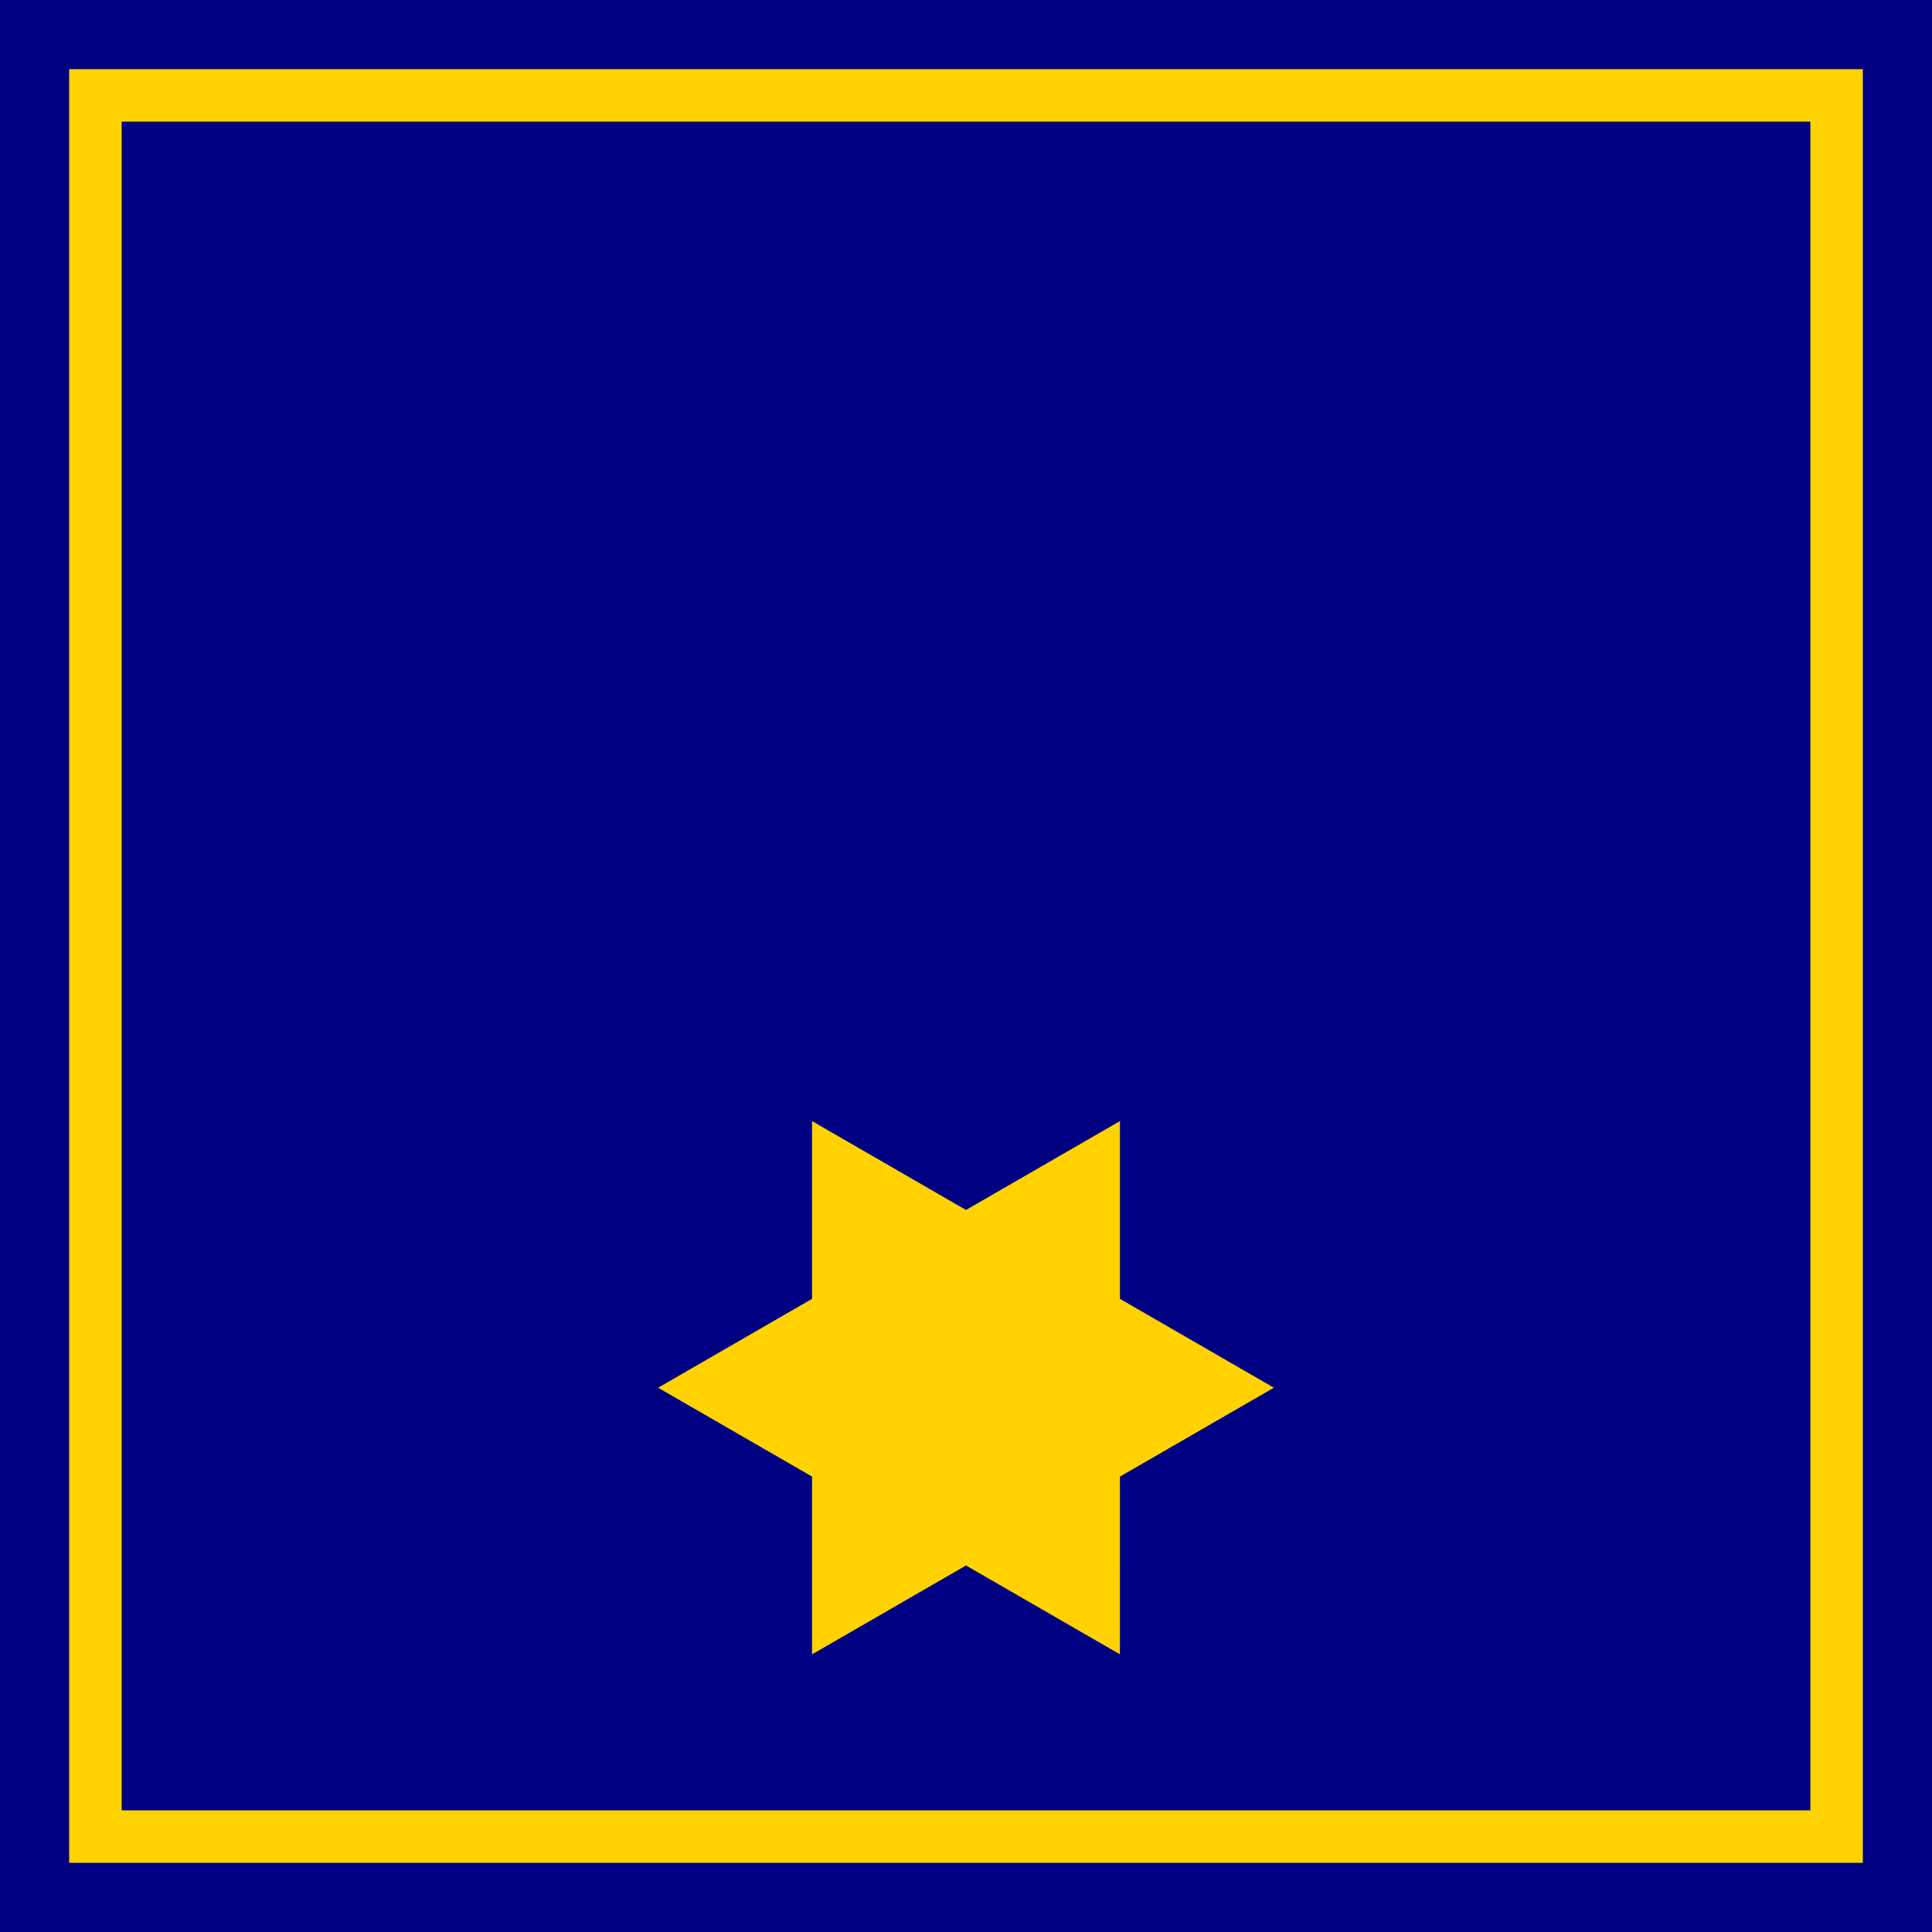
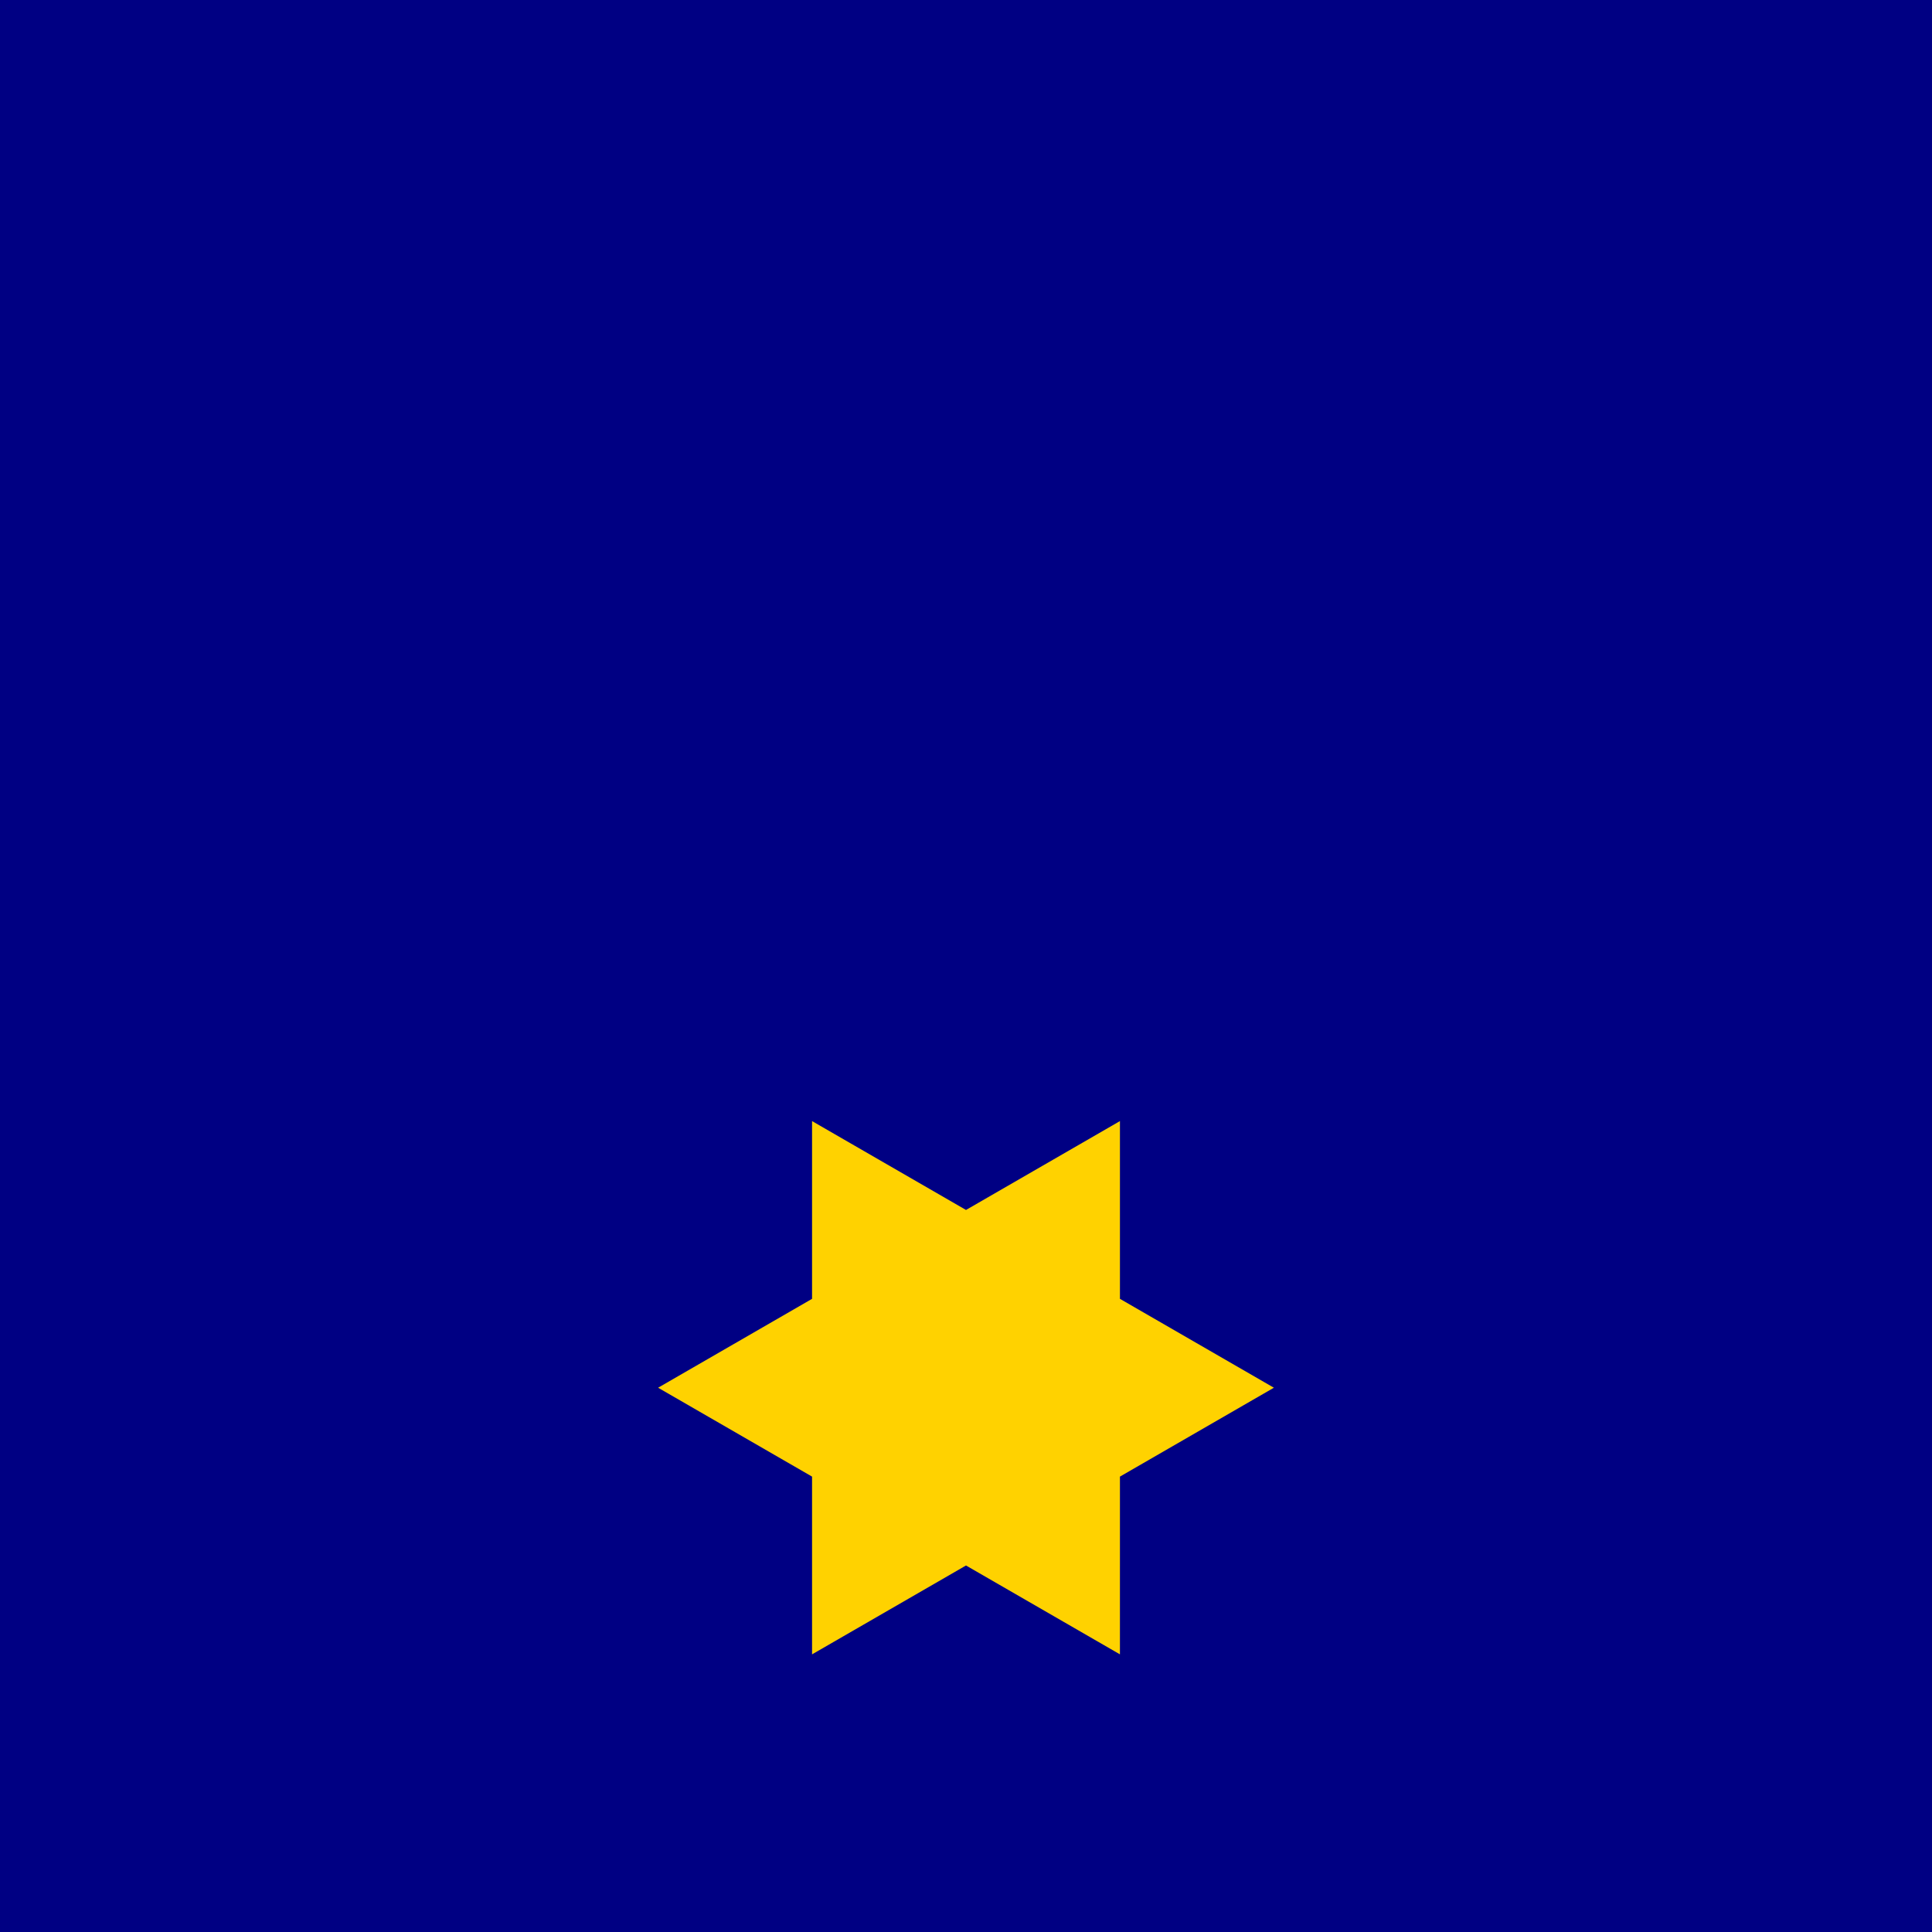
<svg xmlns="http://www.w3.org/2000/svg" version="1.0" width="368" height="368" viewBox="0 0 368 368" id="svg666" xml:space="preserve">
  <defs id="defs678" />
  <g id="Ebene_2_3_">
    <rect width="368" height="368" x="0" y="0" style="fill:#000083" id="rect671" />
-     <rect width="331.654" height="331.653" x="18.173" y="18.174" style="fill:none;stroke:#ffd200;stroke-width:10" id="rect673" />
    <polygon points="213.322,281.258 242.646,264.328 213.322,247.398 213.322,213.541 184,230.469 154.678,213.541 154.678,247.398 125.354,264.328 154.678,281.258 154.678,315.116 184,298.188 213.321,315.114 213.322,281.258 " style="fill:#ffd200" id="polygon675" />
  </g>
</svg>